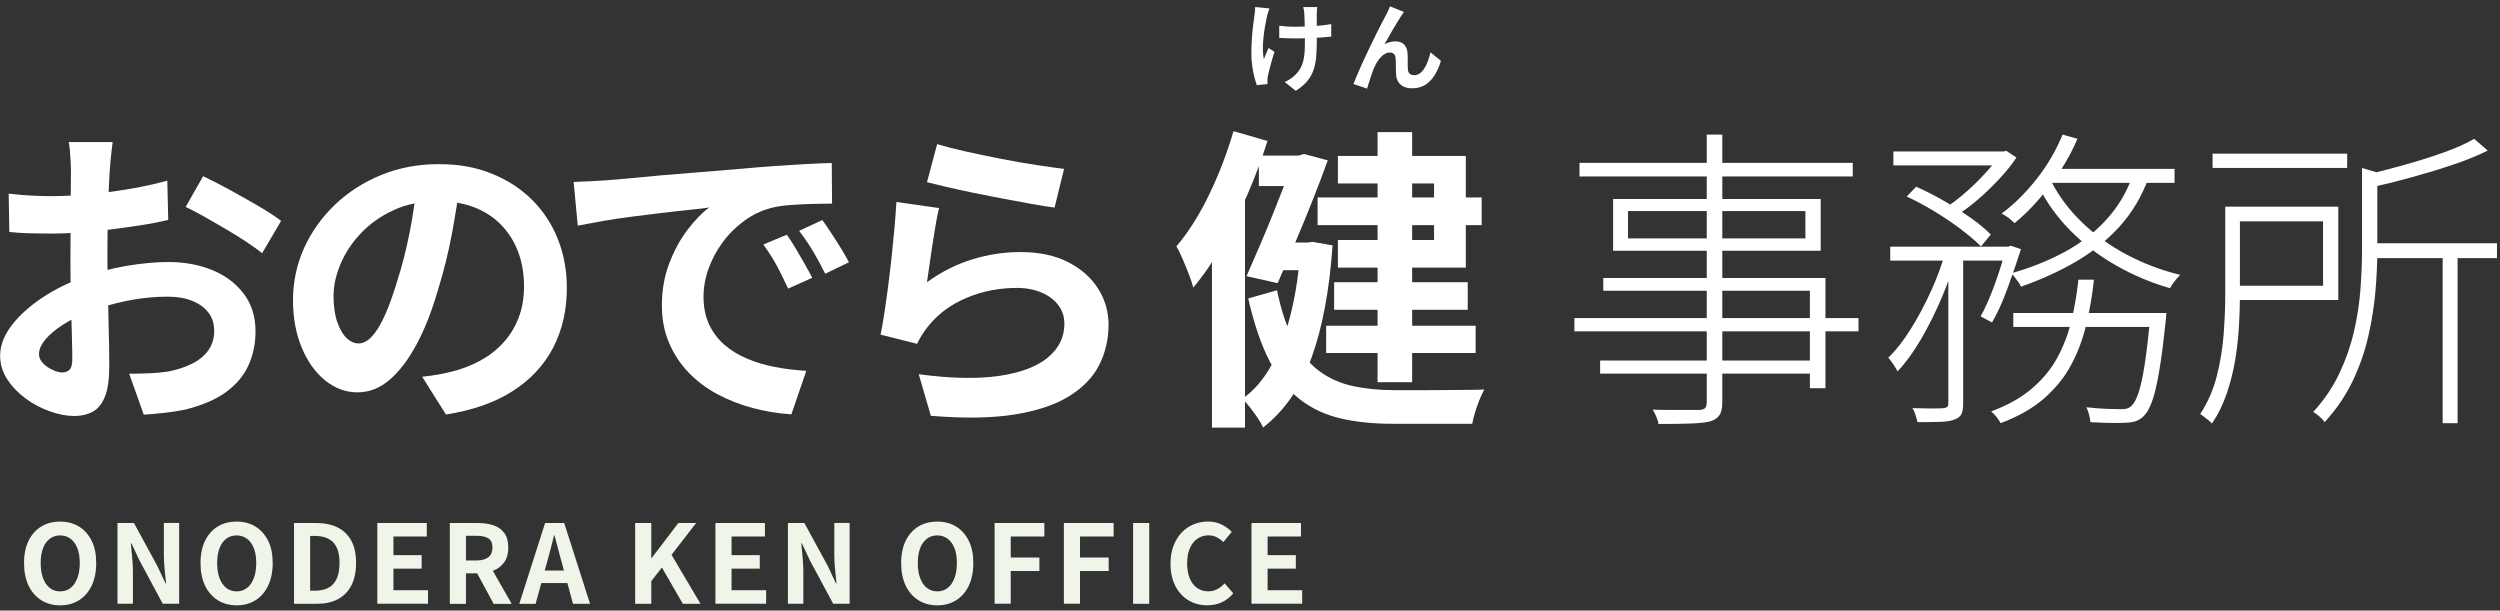
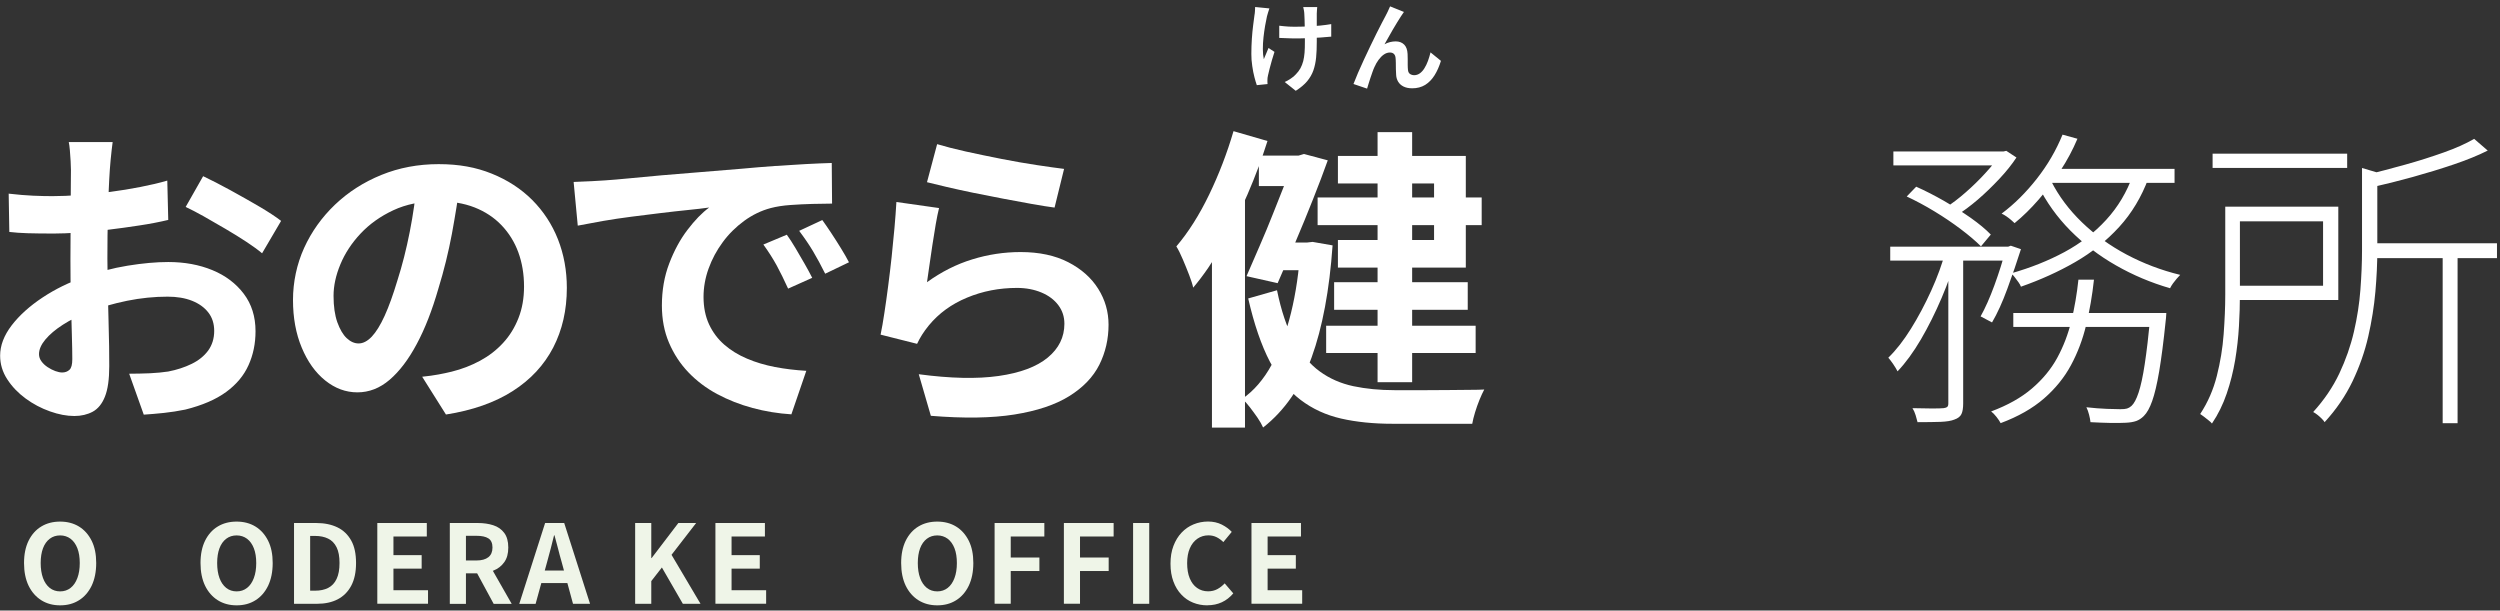
<svg xmlns="http://www.w3.org/2000/svg" width="389" height="95" viewBox="0 0 389 95" fill="none">
  <rect x="0" y="0" width="389" height="95" fill="#333333" stroke="none" />
  <path d="M17.53 22.09C17.5 22.35 17.45 22.76 17.38 23.3C17.31 23.84 17.26 24.39 17.21 24.93C17.16 25.47 17.12 25.96 17.09 26.39C17.02 27.35 16.97 28.39 16.92 29.53C16.87 30.67 16.83 31.83 16.8 33.04C16.77 34.24 16.74 35.45 16.73 36.67C16.71 37.89 16.71 39.07 16.71 40.23C16.71 41.58 16.73 43.07 16.76 44.7C16.79 46.33 16.83 47.94 16.88 49.54C16.93 51.14 16.96 52.59 16.98 53.91C17 55.23 17 56.25 17 56.97C17 59.01 16.78 60.59 16.33 61.71C15.89 62.83 15.25 63.61 14.43 64.06C13.61 64.5 12.65 64.73 11.57 64.73C10.38 64.73 9.12 64.49 7.77 64.01C6.42 63.53 5.16 62.87 3.99 62.01C2.82 61.15 1.87 60.16 1.13 59.02C0.39 57.88 0.02 56.66 0.02 55.34C0.02 53.76 0.62 52.19 1.82 50.62C3.02 49.06 4.62 47.62 6.61 46.3C8.6 44.98 10.75 43.93 13.05 43.14C15.26 42.32 17.53 41.72 19.86 41.34C22.2 40.96 24.3 40.77 26.18 40.77C28.71 40.77 31 41.19 33.04 42.03C35.08 42.87 36.71 44.1 37.93 45.71C39.15 47.32 39.76 49.27 39.76 51.54C39.76 53.45 39.4 55.21 38.67 56.82C37.95 58.43 36.79 59.82 35.19 60.99C33.59 62.16 31.48 63.07 28.84 63.73C27.72 63.96 26.61 64.13 25.51 64.25C24.41 64.36 23.36 64.46 22.37 64.52L20.1 58.15C21.22 58.15 22.3 58.12 23.33 58.08C24.37 58.03 25.31 57.94 26.17 57.81C27.52 57.55 28.74 57.15 29.82 56.62C30.91 56.09 31.76 55.4 32.39 54.55C33.01 53.69 33.33 52.67 33.33 51.49C33.33 50.37 33.03 49.42 32.42 48.63C31.81 47.84 30.96 47.23 29.88 46.8C28.79 46.37 27.53 46.16 26.08 46.16C24.01 46.16 21.91 46.37 19.78 46.8C17.66 47.23 15.62 47.82 13.68 48.58C12.23 49.14 10.93 49.79 9.78 50.53C8.63 51.27 7.72 52.04 7.06 52.83C6.4 53.62 6.07 54.38 6.07 55.1C6.07 55.5 6.19 55.87 6.44 56.21C6.69 56.56 7.01 56.86 7.4 57.12C7.79 57.38 8.2 57.59 8.61 57.74C9.02 57.89 9.38 57.96 9.67 57.96C10.13 57.96 10.51 57.82 10.81 57.54C11.11 57.26 11.25 56.71 11.25 55.89C11.25 55 11.23 53.73 11.18 52.06C11.13 50.4 11.08 48.55 11.03 46.5C10.98 44.45 10.96 42.43 10.96 40.43C10.96 39.05 10.96 37.65 10.98 36.23C11 34.81 11 33.46 11 32.18C11 30.9 11 29.76 11.02 28.77C11.04 27.78 11.04 27.01 11.04 26.45C11.04 26.09 11.02 25.63 10.99 25.07C10.96 24.51 10.92 23.94 10.87 23.37C10.82 22.79 10.76 22.37 10.7 22.11H17.51L17.53 22.09ZM1.33 30.13C2.78 30.3 4.05 30.4 5.16 30.45C6.26 30.5 7.26 30.52 8.15 30.52C9.43 30.52 10.85 30.46 12.4 30.35C13.95 30.23 15.53 30.07 17.14 29.86C18.75 29.65 20.33 29.39 21.86 29.09C23.39 28.79 24.78 28.47 26.03 28.1L26.18 34.22C24.8 34.55 23.3 34.84 21.69 35.08C20.08 35.33 18.46 35.55 16.83 35.75C15.2 35.95 13.65 36.1 12.19 36.19C10.72 36.29 9.45 36.34 8.36 36.34C6.71 36.34 5.36 36.32 4.31 36.29C3.26 36.26 2.3 36.19 1.45 36.09L1.35 30.11L1.33 30.13ZM31.6 27.41C32.85 28 34.26 28.73 35.82 29.58C37.38 30.44 38.88 31.28 40.31 32.12C41.74 32.96 42.89 33.71 43.74 34.37L40.78 39.41C40.15 38.88 39.34 38.29 38.34 37.63C37.34 36.97 36.25 36.3 35.08 35.61C33.91 34.92 32.78 34.27 31.7 33.66C30.61 33.05 29.68 32.57 28.89 32.2L31.61 27.41H31.6Z" fill="white" />
  <path d="M71.6 28.36C71.27 30.86 70.84 33.53 70.32 36.36C69.79 39.19 69.09 42.06 68.2 44.95C67.24 48.28 66.13 51.14 64.84 53.54C63.56 55.94 62.15 57.79 60.62 59.1C59.09 60.41 57.42 61.05 55.61 61.05C53.8 61.05 52.13 60.43 50.6 59.2C49.07 57.97 47.85 56.26 46.95 54.09C46.04 51.92 45.59 49.45 45.59 46.68C45.59 43.91 46.17 41.12 47.32 38.58C48.47 36.05 50.08 33.8 52.13 31.84C54.19 29.88 56.59 28.34 59.34 27.22C62.09 26.1 65.06 25.54 68.25 25.54C71.44 25.54 74.07 26.03 76.52 27.02C78.97 28.01 81.07 29.37 82.82 31.12C84.56 32.87 85.9 34.91 86.82 37.24C87.74 39.58 88.2 42.1 88.2 44.8C88.2 48.26 87.49 51.35 86.08 54.08C84.66 56.81 82.57 59.07 79.78 60.85C77 62.63 73.53 63.85 69.39 64.5L65.69 58.62C66.64 58.52 67.48 58.41 68.21 58.27C68.93 58.14 69.63 57.99 70.28 57.83C71.86 57.44 73.33 56.87 74.7 56.13C76.07 55.39 77.26 54.47 78.28 53.36C79.3 52.26 80.1 50.96 80.68 49.48C81.26 48 81.54 46.37 81.54 44.59C81.54 42.65 81.24 40.87 80.65 39.26C80.06 37.65 79.18 36.24 78.03 35.04C76.88 33.84 75.48 32.92 73.83 32.27C72.18 31.63 70.29 31.31 68.15 31.31C65.52 31.31 63.19 31.78 61.19 32.72C59.18 33.66 57.49 34.87 56.1 36.35C54.71 37.83 53.67 39.43 52.96 41.14C52.25 42.85 51.9 44.48 51.9 46.03C51.9 47.68 52.1 49.05 52.49 50.15C52.89 51.25 53.37 52.08 53.95 52.62C54.53 53.16 55.14 53.44 55.8 53.44C56.49 53.44 57.17 53.09 57.85 52.38C58.52 51.67 59.19 50.59 59.85 49.14C60.51 47.69 61.17 45.86 61.83 43.66C62.59 41.29 63.23 38.76 63.76 36.06C64.29 33.36 64.66 30.73 64.9 28.16L71.62 28.36H71.6Z" fill="white" />
  <path d="M89.28 28.31C90.27 28.28 91.21 28.24 92.09 28.19C92.98 28.14 93.65 28.1 94.11 28.07C95.13 28 96.39 27.9 97.89 27.75C99.39 27.6 101.07 27.45 102.93 27.28C104.79 27.12 106.77 26.95 108.88 26.79C110.99 26.62 113.18 26.44 115.45 26.25C117.16 26.09 118.87 25.95 120.56 25.83C122.26 25.71 123.87 25.62 125.4 25.53C126.93 25.45 128.27 25.39 129.42 25.36L129.47 31.68C128.58 31.68 127.56 31.7 126.41 31.73C125.26 31.76 124.11 31.82 122.98 31.9C121.84 31.98 120.83 32.14 119.94 32.37C118.46 32.76 117.08 33.43 115.79 34.37C114.51 35.31 113.39 36.41 112.46 37.68C111.52 38.95 110.79 40.31 110.26 41.78C109.73 43.24 109.47 44.72 109.47 46.2C109.47 47.81 109.76 49.24 110.33 50.47C110.91 51.71 111.7 52.76 112.7 53.63C113.7 54.5 114.88 55.23 116.23 55.8C117.58 56.38 119.04 56.81 120.6 57.11C122.16 57.41 123.79 57.6 125.46 57.7L123.14 64.47C121.07 64.34 119.05 64.01 117.09 63.48C115.13 62.95 113.3 62.23 111.58 61.31C109.87 60.39 108.38 59.26 107.11 57.93C105.84 56.6 104.84 55.07 104.1 53.34C103.36 51.61 102.99 49.68 102.99 47.54C102.99 45.17 103.37 42.99 104.13 41C104.89 39.01 105.83 37.26 106.97 35.77C108.11 34.27 109.23 33.11 110.35 32.29C109.43 32.42 108.32 32.55 107.02 32.68C105.72 32.81 104.32 32.97 102.82 33.15C101.32 33.33 99.8 33.52 98.25 33.72C96.7 33.92 95.21 34.14 93.78 34.39C92.35 34.64 91.06 34.88 89.9 35.11L89.26 28.34L89.28 28.31ZM122.42 36.51C122.85 37.1 123.3 37.8 123.78 38.61C124.26 39.42 124.73 40.22 125.19 41.03C125.65 41.84 126.05 42.57 126.38 43.23L122.63 44.91C122 43.53 121.4 42.31 120.83 41.26C120.25 40.21 119.57 39.14 118.78 38.05L122.43 36.52L122.42 36.51ZM127.95 34.24C128.38 34.83 128.85 35.52 129.36 36.29C129.87 37.06 130.37 37.85 130.87 38.66C131.36 39.47 131.78 40.18 132.1 40.81L128.4 42.59C127.74 41.27 127.11 40.1 126.5 39.08C125.89 38.06 125.17 37.01 124.35 35.92L127.95 34.24Z" fill="white" />
  <path d="M146.12 32.36C145.95 33.02 145.78 33.87 145.6 34.9C145.42 35.94 145.25 37.02 145.08 38.13C144.91 39.25 144.76 40.32 144.61 41.34C144.46 42.36 144.34 43.22 144.24 43.91C146.48 42.3 148.82 41.11 151.28 40.36C153.73 39.6 156.24 39.22 158.81 39.22C161.71 39.22 164.18 39.75 166.22 40.8C168.26 41.85 169.82 43.24 170.89 44.95C171.96 46.66 172.49 48.52 172.49 50.53C172.49 52.77 172.01 54.84 171.06 56.75C170.1 58.66 168.54 60.29 166.37 61.64C164.2 62.99 161.35 63.94 157.83 64.5C154.31 65.06 149.98 65.12 144.84 64.7L142.96 58.23C147.9 58.89 152.05 58.98 155.4 58.5C158.75 58.02 161.3 57.07 163.03 55.64C164.76 54.21 165.62 52.45 165.62 50.38C165.62 49.29 165.31 48.33 164.68 47.49C164.05 46.65 163.18 45.99 162.06 45.52C160.94 45.05 159.67 44.8 158.26 44.8C155.49 44.8 152.9 45.3 150.48 46.31C148.06 47.31 146.08 48.75 144.53 50.63C144.1 51.16 143.75 51.64 143.47 52.09C143.19 52.53 142.93 53 142.7 53.5L137.02 52.07C137.22 51.11 137.42 49.99 137.61 48.69C137.81 47.39 138.01 45.99 138.2 44.49C138.39 42.99 138.58 41.49 138.74 39.97C138.9 38.46 139.05 36.96 139.18 35.48C139.31 34 139.41 32.65 139.48 31.43L146.1 32.37L146.12 32.36ZM145.82 22.43C147.01 22.79 148.49 23.17 150.26 23.57C152.04 23.96 153.9 24.35 155.84 24.73C157.78 25.11 159.62 25.43 161.35 25.69C163.08 25.95 164.49 26.15 165.57 26.28L164.09 32.3C163.1 32.17 161.91 31.98 160.51 31.73C159.11 31.48 157.63 31.21 156.07 30.91C154.51 30.61 152.97 30.31 151.45 30C149.94 29.69 148.55 29.38 147.3 29.09C146.05 28.79 145.03 28.55 144.24 28.35L145.82 22.42V22.43Z" fill="white" />
  <path d="M191.94 20.41L197.22 21.94C196.36 24.67 195.33 27.43 194.13 30.21C192.93 32.99 191.62 35.63 190.2 38.14C188.78 40.64 187.27 42.85 185.66 44.76C185.56 44.27 185.35 43.62 185.04 42.81C184.73 42 184.4 41.19 184.05 40.37C183.7 39.55 183.37 38.87 183.04 38.34C184.92 36.13 186.62 33.44 188.15 30.27C189.68 27.09 190.94 23.81 191.93 20.42L191.94 20.41ZM188.58 34.63L193.67 29.54L193.72 29.64V66.53H188.58V34.63ZM202.36 37.74H203.35L204.24 37.64L207.35 38.18C206.86 45.16 205.77 50.97 204.09 55.61C202.41 60.25 199.89 63.89 196.54 66.52C196.34 66.06 196.05 65.56 195.68 65.01C195.3 64.47 194.91 63.92 194.49 63.38C194.08 62.84 193.68 62.4 193.28 62.07C195.09 60.82 196.62 59.05 197.87 56.76C199.12 54.47 200.12 51.78 200.88 48.69C201.64 45.6 202.13 42.22 202.36 38.57V37.73V37.74ZM201.42 24.21H202.06L202.9 23.96L206.6 24.95C205.94 26.79 205.18 28.82 204.3 31.02C203.43 33.23 202.51 35.45 201.56 37.69C200.6 39.93 199.68 42.05 198.8 44.06L193.96 42.97C194.62 41.46 195.31 39.87 196.03 38.2C196.75 36.54 197.45 34.87 198.1 33.21C198.76 31.55 199.38 29.99 199.95 28.54C200.53 27.09 201.01 25.82 201.41 24.74V24.2L201.42 24.21ZM198.7 45.15C199.36 48.38 200.25 51.01 201.37 53.05C202.49 55.09 203.81 56.67 205.35 57.79C206.88 58.91 208.63 59.67 210.58 60.09C212.54 60.5 214.67 60.71 216.97 60.71H222.08C223.22 60.71 224.35 60.71 225.49 60.69C226.63 60.67 227.69 60.66 228.68 60.66C229.67 60.66 230.42 60.64 230.95 60.61C230.72 61.04 230.47 61.57 230.21 62.21C229.95 62.85 229.72 63.5 229.52 64.16C229.32 64.82 229.17 65.41 229.08 65.94H216.69C213.73 65.94 211.06 65.67 208.69 65.13C206.32 64.59 204.21 63.62 202.37 62.22C200.53 60.82 198.94 58.85 197.6 56.29C196.27 53.74 195.14 50.46 194.22 46.44L198.71 45.16L198.7 45.15ZM195.88 24.21H202.74V28.95H195.88V24.21ZM198.4 37.74H203.83V42.04H198.4V37.74ZM205.02 30.73H230.55V35.03H205.02V30.73ZM206.35 50.68H229.61V54.93H206.35V50.68ZM207.59 43.91H228.38V48.21H207.59V43.91ZM208.18 24.26H228.08V41.64H208.18V37.34H223.14V28.55H208.18V24.25V24.26ZM214.35 20.56H219.73V59.47H214.35V20.55V20.56Z" fill="white" />
-   <path d="M244.98 49.49H289.18V51.56H244.98V49.49ZM245.77 25.34H288.29V27.46H245.77V25.34ZM248.98 56.1H282.81V58.13H248.98V56.1ZM249.47 43.26H284.04V60.4H281.62V45.24H249.47V43.26ZM251 30.96H283.3V39.01H251V30.96ZM253.32 32.84V37.09H280.92V32.84H253.32ZM265.57 20.94H267.99V62.57C267.99 63.52 267.83 64.22 267.52 64.64C267.21 65.07 266.72 65.38 266.06 65.58C265.4 65.74 264.42 65.85 263.12 65.9C261.82 65.95 260.13 65.97 258.06 65.97C258.03 65.67 257.92 65.31 257.74 64.88C257.56 64.45 257.37 64.07 257.17 63.74C258.29 63.77 259.34 63.79 260.33 63.79H264.38C264.84 63.76 265.15 63.66 265.32 63.49C265.48 63.32 265.57 63.01 265.57 62.55V20.95V20.94Z" fill="white" />
  <path d="M302.76 39.02L304.49 39.61C303.9 41.78 303.11 44.03 302.12 46.35C301.13 48.67 300.05 50.83 298.89 52.82C297.72 54.81 296.51 56.47 295.26 57.78C295.09 57.45 294.87 57.08 294.59 56.67C294.31 56.26 294.05 55.92 293.82 55.66C295.04 54.48 296.21 52.97 297.35 51.14C298.49 49.31 299.53 47.35 300.49 45.24C301.45 43.13 302.2 41.06 302.76 39.02ZM294.12 38.38H312.84V40.55H294.12V38.38ZM294.61 23.57H311.79V25.74H294.61V23.57ZM296.68 30.58L298.16 29.05C299.58 29.68 301.02 30.42 302.51 31.27C303.99 32.13 305.37 33.01 306.66 33.91C307.94 34.82 308.98 35.68 309.77 36.5L308.24 38.33C307.42 37.51 306.37 36.62 305.1 35.66C303.83 34.7 302.47 33.78 301 32.89C299.54 32 298.09 31.23 296.68 30.57V30.58ZM303.15 39.22H305.47V62.78C305.47 63.5 305.38 64.06 305.2 64.43C305.02 64.81 304.65 65.1 304.09 65.29C303.6 65.49 302.89 65.6 301.97 65.64C301.05 65.67 299.85 65.69 298.37 65.69C298.3 65.39 298.2 65.03 298.07 64.6C297.94 64.17 297.77 63.81 297.58 63.51C298.73 63.54 299.75 63.56 300.64 63.56C301.53 63.56 302.12 63.54 302.42 63.51C302.68 63.48 302.87 63.41 302.99 63.31C303.11 63.21 303.16 63.03 303.16 62.77V39.21L303.15 39.22ZM311.25 23.57H311.74L312.18 23.47L313.76 24.51C313.04 25.6 312.15 26.71 311.09 27.84C310.03 28.97 308.92 30.05 307.76 31.05C306.59 32.05 305.45 32.9 304.33 33.59C304.13 33.39 303.86 33.19 303.51 32.97C303.16 32.75 302.86 32.57 302.6 32.4C303.69 31.71 304.77 30.89 305.86 29.93C306.95 28.98 307.97 27.98 308.92 26.94C309.87 25.9 310.65 24.94 311.24 24.05V23.56L311.25 23.57ZM312.09 38.38H312.48L312.88 38.23L314.46 38.77C313.83 40.75 313.13 42.79 312.36 44.89C311.59 47 310.79 48.76 309.96 50.17L308.18 49.23C308.9 47.95 309.62 46.33 310.33 44.39C311.04 42.45 311.62 40.6 312.08 38.86V38.37L312.09 38.38ZM323.4 43.52H325.82C325.56 45.96 325.15 48.3 324.61 50.56C324.07 52.82 323.28 54.9 322.24 56.83C321.2 58.76 319.8 60.48 318.04 62.01C316.28 63.54 314.03 64.82 311.3 65.84C311.17 65.58 310.95 65.26 310.66 64.88C310.36 64.5 310.08 64.21 309.82 64.02C312.39 63.06 314.5 61.88 316.16 60.46C317.82 59.04 319.14 57.45 320.11 55.67C321.08 53.89 321.81 51.97 322.31 49.92C322.8 47.86 323.17 45.73 323.4 43.53V43.52ZM320.93 20.95L323.25 21.59C322.53 23.3 321.64 24.97 320.58 26.58C319.53 28.19 318.4 29.69 317.2 31.07C316 32.45 314.76 33.67 313.47 34.72C313.34 34.59 313.16 34.42 312.93 34.23C312.7 34.03 312.45 33.84 312.19 33.66C311.93 33.48 311.68 33.34 311.45 33.24C313.43 31.76 315.25 29.95 316.93 27.81C318.61 25.67 319.94 23.38 320.93 20.95ZM331.89 27.22L334.31 27.71C333.22 30.64 331.7 33.18 329.74 35.32C327.78 37.46 325.5 39.28 322.9 40.78C320.3 42.28 317.48 43.55 314.46 44.61C314.39 44.41 314.27 44.19 314.09 43.94C313.91 43.69 313.72 43.44 313.52 43.17C313.32 42.9 313.13 42.69 312.93 42.53C315.96 41.67 318.72 40.57 321.23 39.22C323.73 37.87 325.9 36.2 327.72 34.21C329.55 32.22 330.94 29.89 331.89 27.22ZM313.27 48.7H335.44V50.87H313.27V48.7ZM319.15 28.16C320.33 30.5 321.94 32.65 323.96 34.6C325.98 36.55 328.3 38.23 330.9 39.61C333.5 40.99 336.28 42.05 339.24 42.77C339.07 42.94 338.89 43.13 338.7 43.36C338.5 43.59 338.31 43.83 338.13 44.08C337.95 44.33 337.79 44.58 337.66 44.85C334.7 43.99 331.89 42.81 329.24 41.29C326.59 39.78 324.23 37.97 322.15 35.88C320.08 33.79 318.4 31.44 317.11 28.84L319.14 28.15L319.15 28.16ZM319.3 26.28H338.36V28.45H318.26L319.3 26.28ZM334.61 48.7H337.08C337.05 49.33 337.01 49.74 336.98 49.93C336.65 53.16 336.31 55.77 335.97 57.78C335.63 59.79 335.26 61.33 334.88 62.4C334.5 63.47 334.07 64.25 333.57 64.74C333.21 65.1 332.81 65.36 332.39 65.51C331.96 65.66 331.42 65.75 330.76 65.78C330.2 65.81 329.43 65.82 328.44 65.81C327.45 65.79 326.4 65.75 325.28 65.69C325.25 65.36 325.17 64.97 325.06 64.53C324.95 64.09 324.81 63.7 324.64 63.37C325.79 63.5 326.86 63.58 327.85 63.62C328.84 63.65 329.53 63.67 329.92 63.67C330.38 63.67 330.73 63.64 330.96 63.57C331.19 63.5 331.42 63.37 331.65 63.17C332.05 62.81 332.42 62.12 332.76 61.1C333.1 60.08 333.43 58.6 333.72 56.66C334.02 54.72 334.31 52.22 334.61 49.15V48.71V48.7Z" fill="white" />
  <path d="M346.26 32.16H348.53V45.89C348.53 47.4 348.48 49.03 348.38 50.78C348.28 52.53 348.08 54.28 347.79 56.04C347.49 57.8 347.06 59.53 346.48 61.23C345.9 62.93 345.14 64.48 344.18 65.9C344.08 65.77 343.91 65.6 343.66 65.41C343.41 65.22 343.17 65.02 342.94 64.84C342.71 64.66 342.51 64.52 342.35 64.42C343.54 62.61 344.4 60.63 344.94 58.49C345.48 56.35 345.84 54.19 346 52C346.16 49.81 346.25 47.78 346.25 45.9V32.17L346.26 32.16ZM344.28 23.91H365.22V26.13H344.28V23.91ZM347.59 32.16H363.84V46.68H347.59V44.46H361.47V34.44H347.59V32.17V32.16ZM367.54 26.14L370.7 27.08C370.63 27.38 370.37 27.56 369.91 27.62V38.98C369.91 40.99 369.81 43.13 369.61 45.4C369.41 47.67 369.04 49.99 368.5 52.36C367.96 54.73 367.14 57.05 366.06 59.32C364.97 61.59 363.52 63.72 361.71 65.69C361.61 65.52 361.46 65.34 361.24 65.12C361.02 64.9 360.8 64.71 360.57 64.53C360.34 64.35 360.13 64.21 359.93 64.11C361.64 62.23 363 60.23 364 58.11C365 55.99 365.76 53.82 366.27 51.62C366.78 49.41 367.12 47.23 367.28 45.08C367.44 42.93 367.53 40.89 367.53 38.98V26.14H367.54ZM384.97 21.6L387.09 23.43C385.58 24.19 383.8 24.91 381.76 25.6C379.72 26.29 377.59 26.94 375.39 27.55C373.18 28.16 371.05 28.69 368.97 29.16C368.9 28.9 368.78 28.58 368.6 28.2C368.42 27.82 368.25 27.5 368.08 27.24C370.09 26.75 372.15 26.2 374.28 25.61C376.4 25.02 378.4 24.38 380.28 23.71C382.16 23.04 383.72 22.34 384.97 21.61V21.6ZM368.38 37.85H388.53V40.17H368.38V37.85ZM380.08 39.13H382.4V65.85H380.08V39.13Z" fill="white" />
  <path d="M197.51 1.33C197.45 1.51 197.39 1.72 197.31 1.95C197.24 2.19 197.19 2.38 197.14 2.54C197.05 2.95 196.96 3.44 196.85 4.02C196.75 4.6 196.67 5.19 196.6 5.81C196.53 6.43 196.5 7.04 196.5 7.63C196.5 8.22 196.55 8.75 196.65 9.21C196.75 8.98 196.86 8.7 197 8.38C197.13 8.05 197.25 7.75 197.38 7.47L198.31 8.07C198.17 8.5 198.03 8.94 197.9 9.4C197.76 9.86 197.65 10.29 197.55 10.69C197.45 11.1 197.36 11.44 197.3 11.73C197.27 11.84 197.25 11.97 197.23 12.11C197.22 12.26 197.21 12.37 197.21 12.46C197.21 12.53 197.21 12.63 197.21 12.75C197.21 12.87 197.22 12.98 197.23 13.08L195.56 13.25C195.45 12.95 195.33 12.54 195.19 12.01C195.05 11.48 194.94 10.91 194.85 10.27C194.75 9.64 194.71 9.01 194.71 8.39C194.71 7.57 194.74 6.78 194.79 6.02C194.84 5.26 194.91 4.57 194.99 3.94C195.07 3.31 195.14 2.8 195.19 2.4C195.23 2.19 195.26 1.97 195.27 1.73C195.27 1.5 195.29 1.28 195.3 1.09L197.52 1.31L197.51 1.33ZM199.05 4C199.29 4.03 199.54 4.06 199.79 4.08C200.04 4.11 200.29 4.13 200.55 4.14C200.81 4.15 201.06 4.16 201.32 4.16C201.97 4.16 202.65 4.15 203.36 4.12C204.07 4.09 204.76 4.04 205.42 3.98C206.08 3.91 206.65 3.84 207.14 3.75V5.7C206.65 5.75 206.1 5.8 205.46 5.84C204.82 5.88 204.15 5.92 203.44 5.94C202.73 5.97 202.04 5.98 201.36 5.98C201.15 5.98 200.91 5.98 200.64 5.96C200.37 5.96 200.1 5.94 199.83 5.93C199.56 5.93 199.3 5.91 199.05 5.9V3.99V4ZM204.96 1.08C204.94 1.24 204.92 1.41 204.92 1.58C204.91 1.76 204.9 1.93 204.89 2.1C204.89 2.24 204.88 2.45 204.89 2.74C204.9 3.03 204.89 3.35 204.89 3.7V4.78C204.89 5.15 204.89 5.48 204.89 5.79C204.89 6.1 204.89 6.34 204.89 6.51C204.89 7.4 204.86 8.21 204.79 8.93C204.72 9.65 204.58 10.32 204.37 10.93C204.16 11.54 203.83 12.11 203.4 12.63C202.97 13.15 202.37 13.65 201.62 14.13L199.9 12.76C200.18 12.64 200.49 12.47 200.83 12.24C201.17 12.02 201.44 11.79 201.64 11.56C201.93 11.26 202.17 10.95 202.35 10.62C202.53 10.29 202.67 9.92 202.78 9.52C202.88 9.12 202.95 8.68 202.99 8.19C203.03 7.7 203.04 7.14 203.04 6.5V5.48C203.04 5.07 203.04 4.65 203.02 4.21C203.02 3.77 203 3.36 202.99 2.99C202.98 2.61 202.96 2.33 202.95 2.13C202.94 1.94 202.92 1.75 202.88 1.56C202.84 1.37 202.81 1.22 202.78 1.1H204.95L204.96 1.08Z" fill="white" />
  <path d="M218.45 1.86C218.38 1.96 218.3 2.07 218.22 2.2C218.14 2.33 218.05 2.45 217.97 2.57C217.79 2.84 217.59 3.15 217.38 3.51C217.17 3.87 216.94 4.24 216.71 4.63C216.48 5.03 216.26 5.42 216.04 5.81C215.83 6.2 215.62 6.56 215.43 6.89C215.71 6.73 216 6.62 216.29 6.55C216.58 6.48 216.87 6.44 217.16 6.44C217.72 6.44 218.16 6.61 218.49 6.94C218.82 7.27 218.99 7.76 219.02 8.39C219.02 8.61 219.04 8.88 219.04 9.18C219.04 9.48 219.04 9.8 219.04 10.11C219.04 10.42 219.06 10.68 219.08 10.89C219.11 11.18 219.22 11.39 219.4 11.51C219.58 11.63 219.8 11.7 220.05 11.7C220.37 11.7 220.66 11.6 220.93 11.41C221.19 11.22 221.43 10.96 221.64 10.62C221.85 10.29 222.03 9.91 222.19 9.48C222.34 9.06 222.48 8.61 222.59 8.15L224.21 9.47C223.95 10.32 223.62 11.07 223.22 11.71C222.82 12.35 222.33 12.85 221.76 13.21C221.18 13.56 220.51 13.74 219.74 13.74C219.19 13.74 218.73 13.64 218.36 13.45C217.99 13.26 217.72 13 217.54 12.69C217.36 12.38 217.26 12.03 217.24 11.66C217.22 11.39 217.21 11.09 217.2 10.76C217.19 10.43 217.2 10.11 217.19 9.79C217.19 9.47 217.17 9.22 217.15 9.02C217.13 8.76 217.05 8.55 216.9 8.4C216.75 8.25 216.54 8.17 216.27 8.17C215.94 8.17 215.62 8.28 215.32 8.49C215.02 8.7 214.75 8.98 214.5 9.32C214.25 9.66 214.04 10.03 213.86 10.44C213.76 10.66 213.65 10.92 213.55 11.22C213.44 11.52 213.33 11.83 213.23 12.15C213.13 12.47 213.04 12.77 212.94 13.06C212.85 13.35 212.77 13.59 212.72 13.79L210.6 13.07C210.79 12.57 211.02 12 211.3 11.35C211.58 10.71 211.88 10.03 212.21 9.32C212.54 8.61 212.88 7.9 213.21 7.2C213.54 6.5 213.88 5.84 214.18 5.21C214.49 4.59 214.77 4.04 215.01 3.58C215.26 3.11 215.44 2.76 215.57 2.52C215.67 2.32 215.78 2.1 215.91 1.85C216.04 1.6 216.17 1.31 216.3 0.99L218.43 1.85L218.45 1.86Z" fill="white" />
  <path d="M9.36 94.19C8.25 94.19 7.28 93.93 6.43 93.4C5.59 92.87 4.93 92.12 4.45 91.14C3.98 90.16 3.74 88.98 3.74 87.61C3.74 86.24 3.98 85.09 4.45 84.13C4.93 83.17 5.58 82.43 6.43 81.92C7.27 81.41 8.25 81.16 9.36 81.16C10.47 81.16 11.46 81.42 12.29 81.93C13.12 82.44 13.78 83.18 14.26 84.14C14.74 85.1 14.97 86.25 14.97 87.61C14.97 88.97 14.73 90.15 14.26 91.14C13.78 92.12 13.13 92.88 12.29 93.4C11.45 93.93 10.48 94.19 9.36 94.19ZM9.36 92.02C9.98 92.02 10.52 91.84 10.98 91.48C11.44 91.12 11.79 90.61 12.04 89.94C12.29 89.28 12.41 88.5 12.41 87.61C12.41 86.72 12.29 85.95 12.04 85.31C11.79 84.67 11.44 84.18 10.98 83.83C10.52 83.49 9.98 83.31 9.36 83.31C8.74 83.31 8.2 83.48 7.74 83.83C7.28 84.18 6.93 84.67 6.69 85.31C6.45 85.95 6.33 86.72 6.33 87.61C6.33 88.5 6.45 89.28 6.69 89.94C6.93 90.6 7.28 91.11 7.74 91.48C8.2 91.84 8.74 92.02 9.36 92.02Z" fill="#EFF5E8" />
-   <path d="M18.28 93.95V81.38H20.84L24.49 88.08L25.76 90.79H25.84C25.77 90.13 25.7 89.42 25.62 88.63C25.54 87.85 25.5 87.1 25.5 86.39V81.37H27.88V93.94H25.32L21.71 87.22L20.44 84.52H20.36C20.42 85.2 20.48 85.92 20.56 86.68C20.64 87.44 20.68 88.18 20.68 88.9V93.94H18.29L18.28 93.95Z" fill="#EFF5E8" />
  <path d="M36.82 94.19C35.71 94.19 34.74 93.93 33.89 93.4C33.05 92.87 32.39 92.12 31.91 91.14C31.44 90.16 31.2 88.98 31.2 87.61C31.2 86.24 31.44 85.09 31.91 84.13C32.39 83.17 33.04 82.43 33.89 81.92C34.73 81.41 35.71 81.16 36.82 81.16C37.93 81.16 38.92 81.42 39.75 81.93C40.58 82.44 41.24 83.18 41.72 84.14C42.2 85.1 42.43 86.25 42.43 87.61C42.43 88.97 42.19 90.15 41.72 91.14C41.24 92.12 40.59 92.88 39.75 93.4C38.91 93.93 37.94 94.19 36.82 94.19ZM36.82 92.02C37.44 92.02 37.98 91.84 38.44 91.48C38.9 91.12 39.25 90.61 39.5 89.94C39.75 89.28 39.87 88.5 39.87 87.61C39.87 86.72 39.75 85.95 39.5 85.31C39.25 84.67 38.9 84.18 38.44 83.83C37.98 83.49 37.44 83.31 36.82 83.31C36.2 83.31 35.66 83.48 35.2 83.83C34.74 84.18 34.39 84.67 34.15 85.31C33.91 85.95 33.79 86.72 33.79 87.61C33.79 88.5 33.91 89.28 34.15 89.94C34.39 90.6 34.74 91.11 35.2 91.48C35.66 91.84 36.2 92.02 36.82 92.02Z" fill="#EFF5E8" />
  <path d="M45.75 93.95V81.38H49.19C50.48 81.38 51.58 81.61 52.51 82.06C53.44 82.51 54.14 83.2 54.65 84.11C55.16 85.02 55.4 86.19 55.4 87.61C55.4 89.03 55.15 90.2 54.65 91.14C54.15 92.08 53.45 92.78 52.55 93.25C51.65 93.72 50.57 93.95 49.33 93.95H45.75ZM48.26 91.91H49.02C49.81 91.91 50.49 91.77 51.06 91.48C51.63 91.19 52.07 90.73 52.37 90.09C52.68 89.45 52.83 88.62 52.83 87.6C52.83 86.58 52.68 85.77 52.37 85.15C52.06 84.53 51.63 84.09 51.06 83.81C50.49 83.53 49.81 83.39 49.02 83.39H48.26V91.91Z" fill="#EFF5E8" />
  <path d="M58.71 93.95V81.38H66.41V83.48H61.22V86.38H65.61V88.48H61.22V91.84H66.6V93.94H58.71V93.95Z" fill="#EFF5E8" />
  <path d="M69.99 93.95V81.38H74.35C75.24 81.38 76.05 81.5 76.76 81.73C77.47 81.96 78.04 82.36 78.46 82.92C78.88 83.48 79.09 84.24 79.09 85.2C79.09 86.16 78.88 86.89 78.46 87.48C78.04 88.07 77.48 88.51 76.76 88.79C76.04 89.07 75.24 89.21 74.35 89.21H72.5V93.96H69.99V93.95ZM72.5 87.21H74.13C74.94 87.21 75.56 87.04 75.99 86.7C76.42 86.36 76.63 85.86 76.63 85.19C76.63 84.52 76.42 84.04 75.99 83.77C75.57 83.5 74.95 83.37 74.13 83.37H72.5V87.2V87.21ZM76.81 93.95L73.89 88.56L75.65 87L79.62 93.96H76.8L76.81 93.95Z" fill="#EFF5E8" />
  <path d="M80.8 93.95L84.82 81.38H87.79L91.81 93.95H89.16L87.38 87.4C87.19 86.74 87 86.06 86.83 85.36C86.65 84.65 86.47 83.97 86.28 83.3H86.21C86.05 83.98 85.88 84.67 85.69 85.37C85.5 86.07 85.32 86.75 85.14 87.41L83.34 93.96H80.8V93.95ZM83.29 90.73V88.78H89.26V90.73H83.29Z" fill="#EFF5E8" />
  <path d="M98.83 93.95V81.38H101.34V86.84H101.39L105.55 81.38H108.32L104.49 86.33L109 93.95H106.25L102.99 88.3L101.34 90.42V93.95H98.83Z" fill="#EFF5E8" />
  <path d="M111.32 93.95V81.38H119.02V83.48H113.83V86.38H118.22V88.48H113.83V91.84H119.21V93.94H111.32V93.95Z" fill="#EFF5E8" />
-   <path d="M122.6 93.95V81.38H125.16L128.81 88.08L130.08 90.79H130.16C130.09 90.13 130.02 89.42 129.94 88.63C129.86 87.85 129.82 87.1 129.82 86.39V81.37H132.2V93.94H129.64L126.03 87.22L124.76 84.52H124.68C124.74 85.2 124.8 85.92 124.88 86.68C124.96 87.44 125 88.18 125 88.9V93.94H122.61L122.6 93.95Z" fill="#EFF5E8" />
  <path d="M145.84 94.19C144.73 94.19 143.76 93.93 142.91 93.4C142.07 92.87 141.41 92.12 140.93 91.14C140.46 90.16 140.22 88.98 140.22 87.61C140.22 86.24 140.46 85.09 140.93 84.13C141.41 83.17 142.06 82.43 142.91 81.92C143.75 81.41 144.73 81.16 145.84 81.16C146.95 81.16 147.94 81.42 148.77 81.93C149.6 82.44 150.26 83.18 150.74 84.14C151.22 85.1 151.45 86.25 151.45 87.61C151.45 88.97 151.21 90.15 150.74 91.14C150.26 92.12 149.61 92.88 148.77 93.4C147.93 93.93 146.96 94.19 145.84 94.19ZM145.84 92.02C146.46 92.02 147 91.84 147.46 91.48C147.92 91.12 148.27 90.61 148.52 89.94C148.77 89.28 148.89 88.5 148.89 87.61C148.89 86.72 148.77 85.95 148.52 85.31C148.27 84.67 147.92 84.18 147.46 83.83C147 83.49 146.46 83.31 145.84 83.31C145.22 83.31 144.68 83.48 144.22 83.83C143.76 84.18 143.41 84.67 143.17 85.31C142.93 85.95 142.81 86.72 142.81 87.61C142.81 88.5 142.93 89.28 143.17 89.94C143.41 90.6 143.76 91.11 144.22 91.48C144.68 91.84 145.22 92.02 145.84 92.02Z" fill="#EFF5E8" />
  <path d="M154.76 93.95V81.38H162.5V83.48H157.27V86.75H161.73V88.85H157.27V93.94H154.76V93.95Z" fill="#EFF5E8" />
  <path d="M165.54 93.95V81.38H173.28V83.48H168.05V86.75H172.51V88.85H168.05V93.94H165.54V93.95Z" fill="#EFF5E8" />
  <path d="M176.31 93.95V81.38H178.82V93.95H176.31Z" fill="#EFF5E8" />
  <path d="M187.86 94.19C187.07 94.19 186.33 94.05 185.64 93.77C184.95 93.49 184.34 93.08 183.82 92.52C183.29 91.97 182.88 91.29 182.58 90.48C182.28 89.68 182.13 88.76 182.13 87.71C182.13 86.66 182.28 85.75 182.59 84.94C182.9 84.13 183.32 83.44 183.85 82.88C184.39 82.31 185.01 81.88 185.72 81.59C186.43 81.3 187.18 81.15 187.97 81.15C188.76 81.15 189.49 81.31 190.12 81.63C190.75 81.95 191.26 82.33 191.66 82.76L190.35 84.35C190.03 84.03 189.69 83.78 189.31 83.59C188.93 83.4 188.5 83.3 188.03 83.3C187.4 83.3 186.83 83.47 186.32 83.82C185.82 84.17 185.42 84.66 185.14 85.31C184.86 85.95 184.72 86.73 184.72 87.63C184.72 88.53 184.85 89.33 185.12 89.98C185.39 90.63 185.76 91.13 186.26 91.48C186.75 91.83 187.33 92.01 187.98 92.01C188.52 92.01 189.01 91.89 189.43 91.66C189.85 91.43 190.23 91.13 190.56 90.77L191.9 92.33C191.38 92.94 190.79 93.4 190.12 93.71C189.45 94.02 188.71 94.18 187.88 94.18L187.86 94.19Z" fill="#EFF5E8" />
  <path d="M194.73 93.95V81.38H202.43V83.48H197.24V86.38H201.63V88.48H197.24V91.84H202.62V93.94H194.73V93.95Z" fill="#EFF5E8" />
</svg>